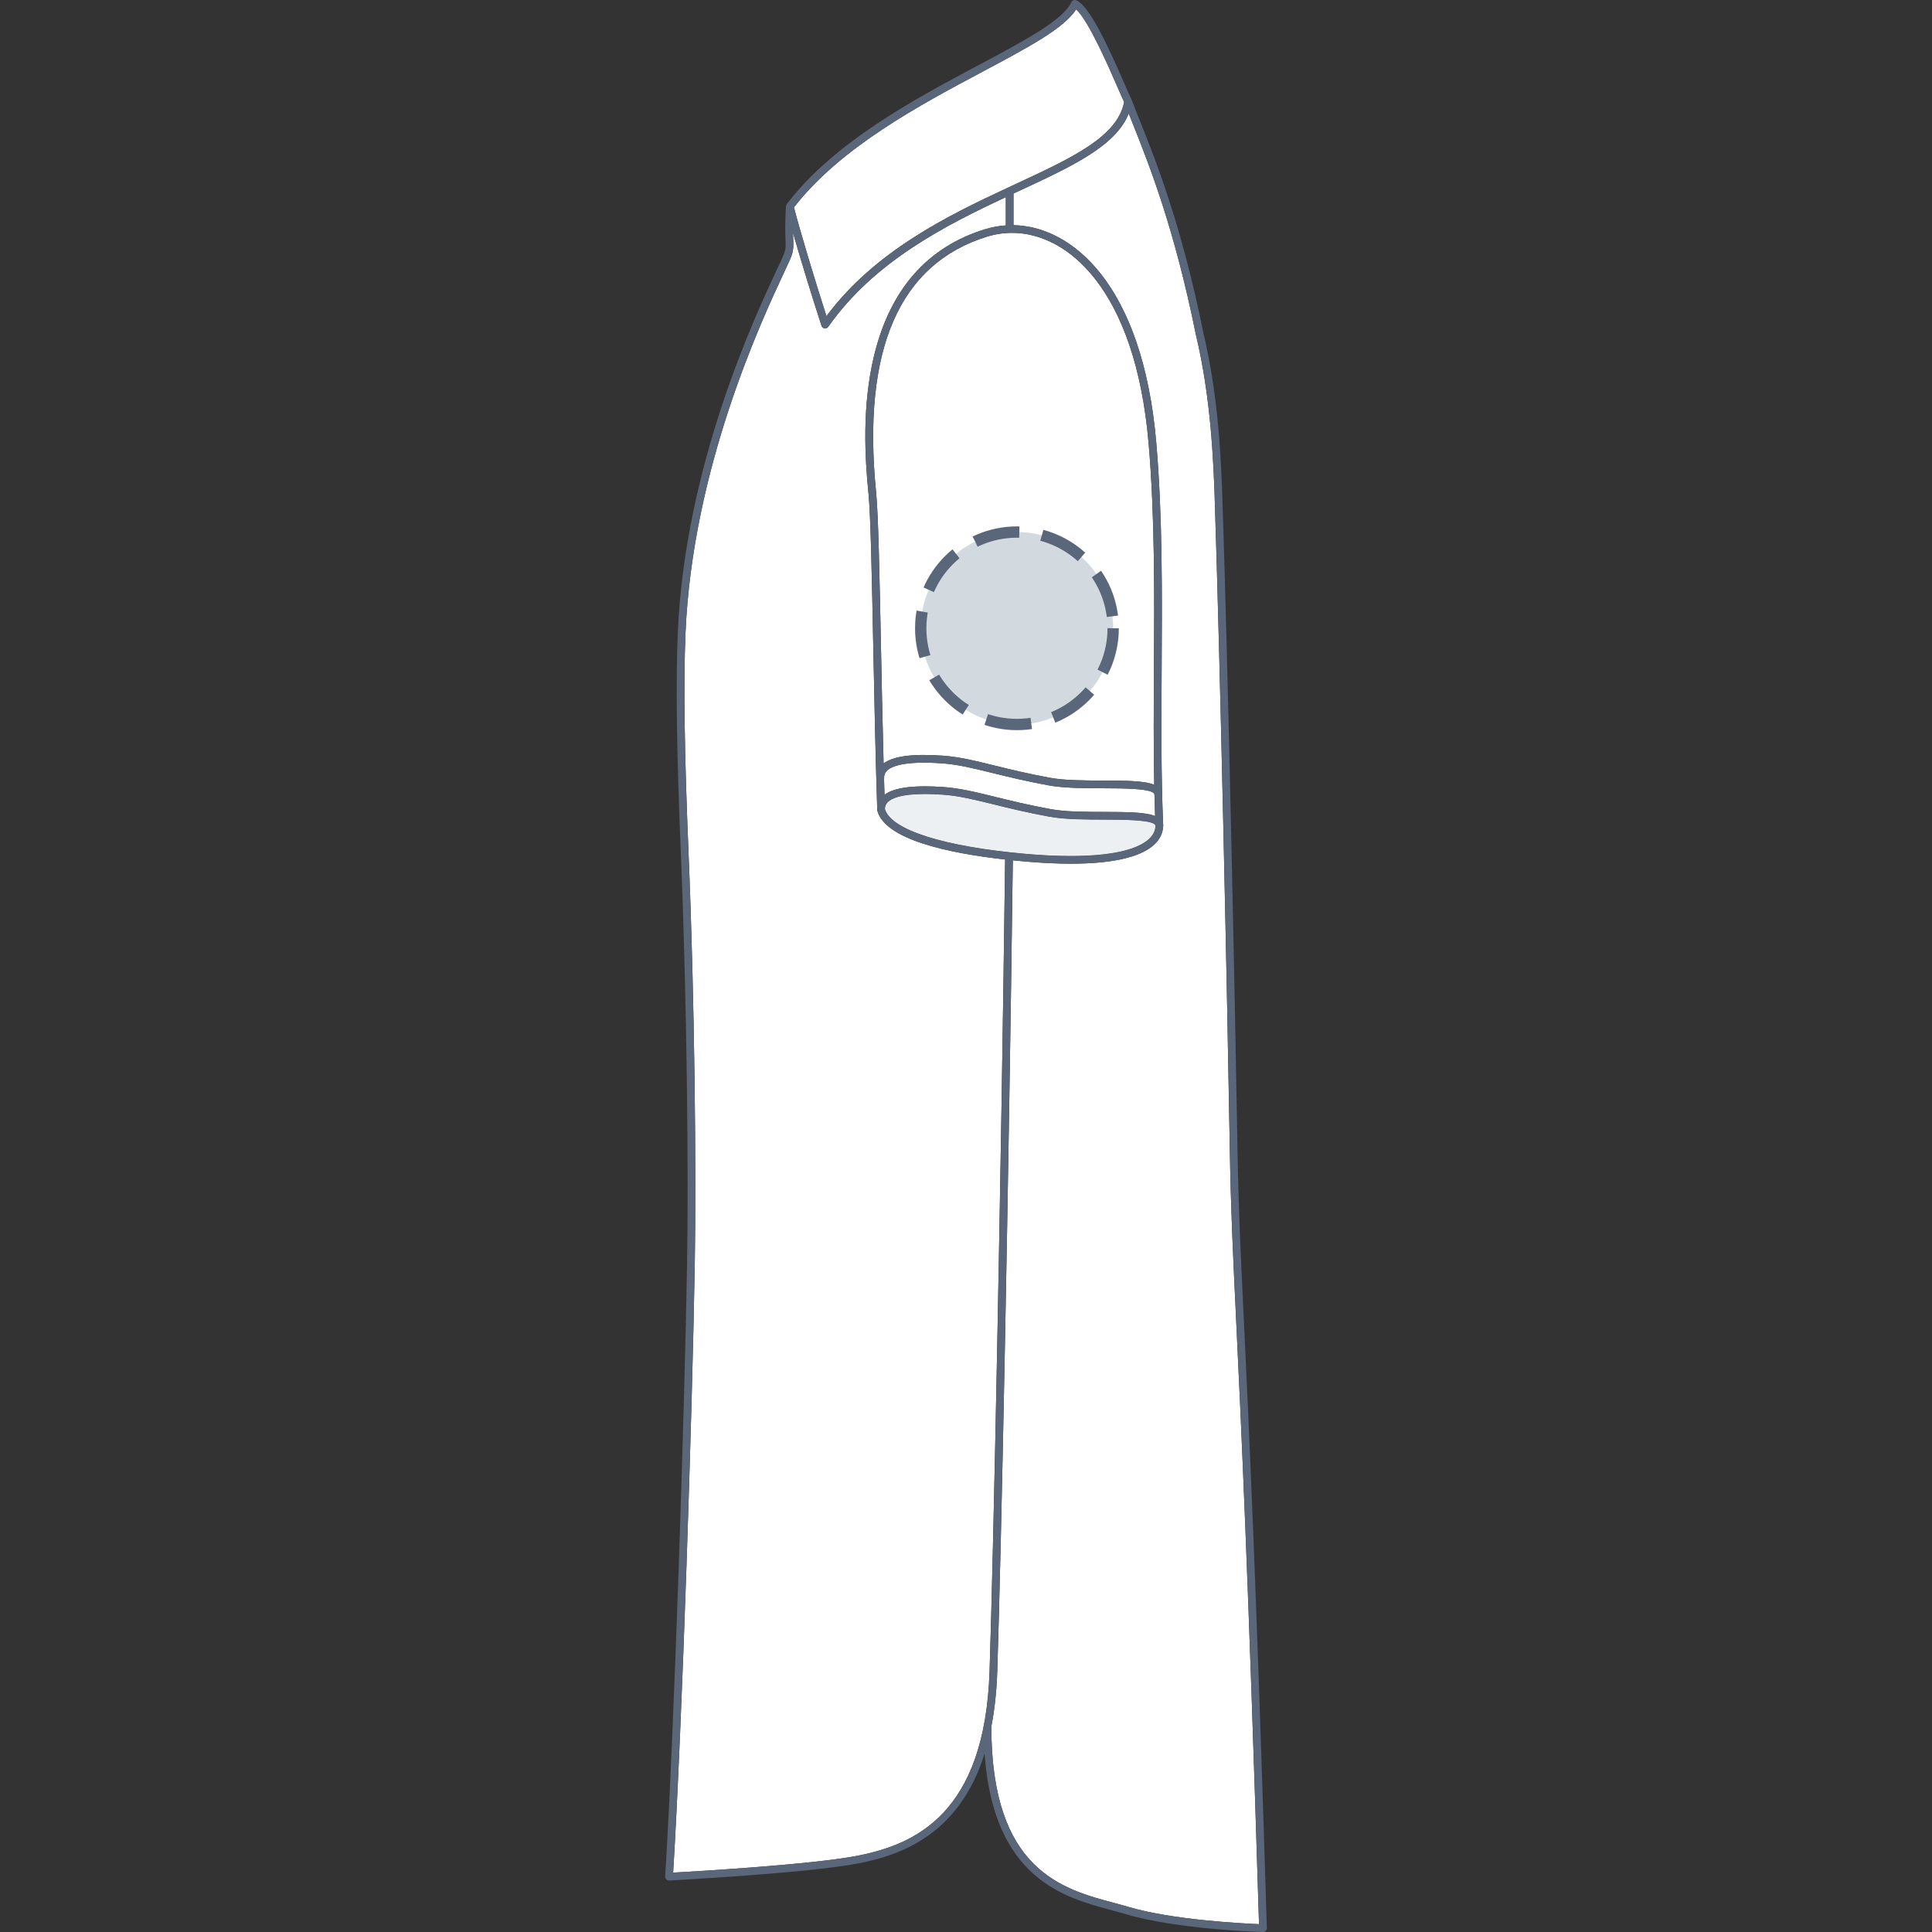
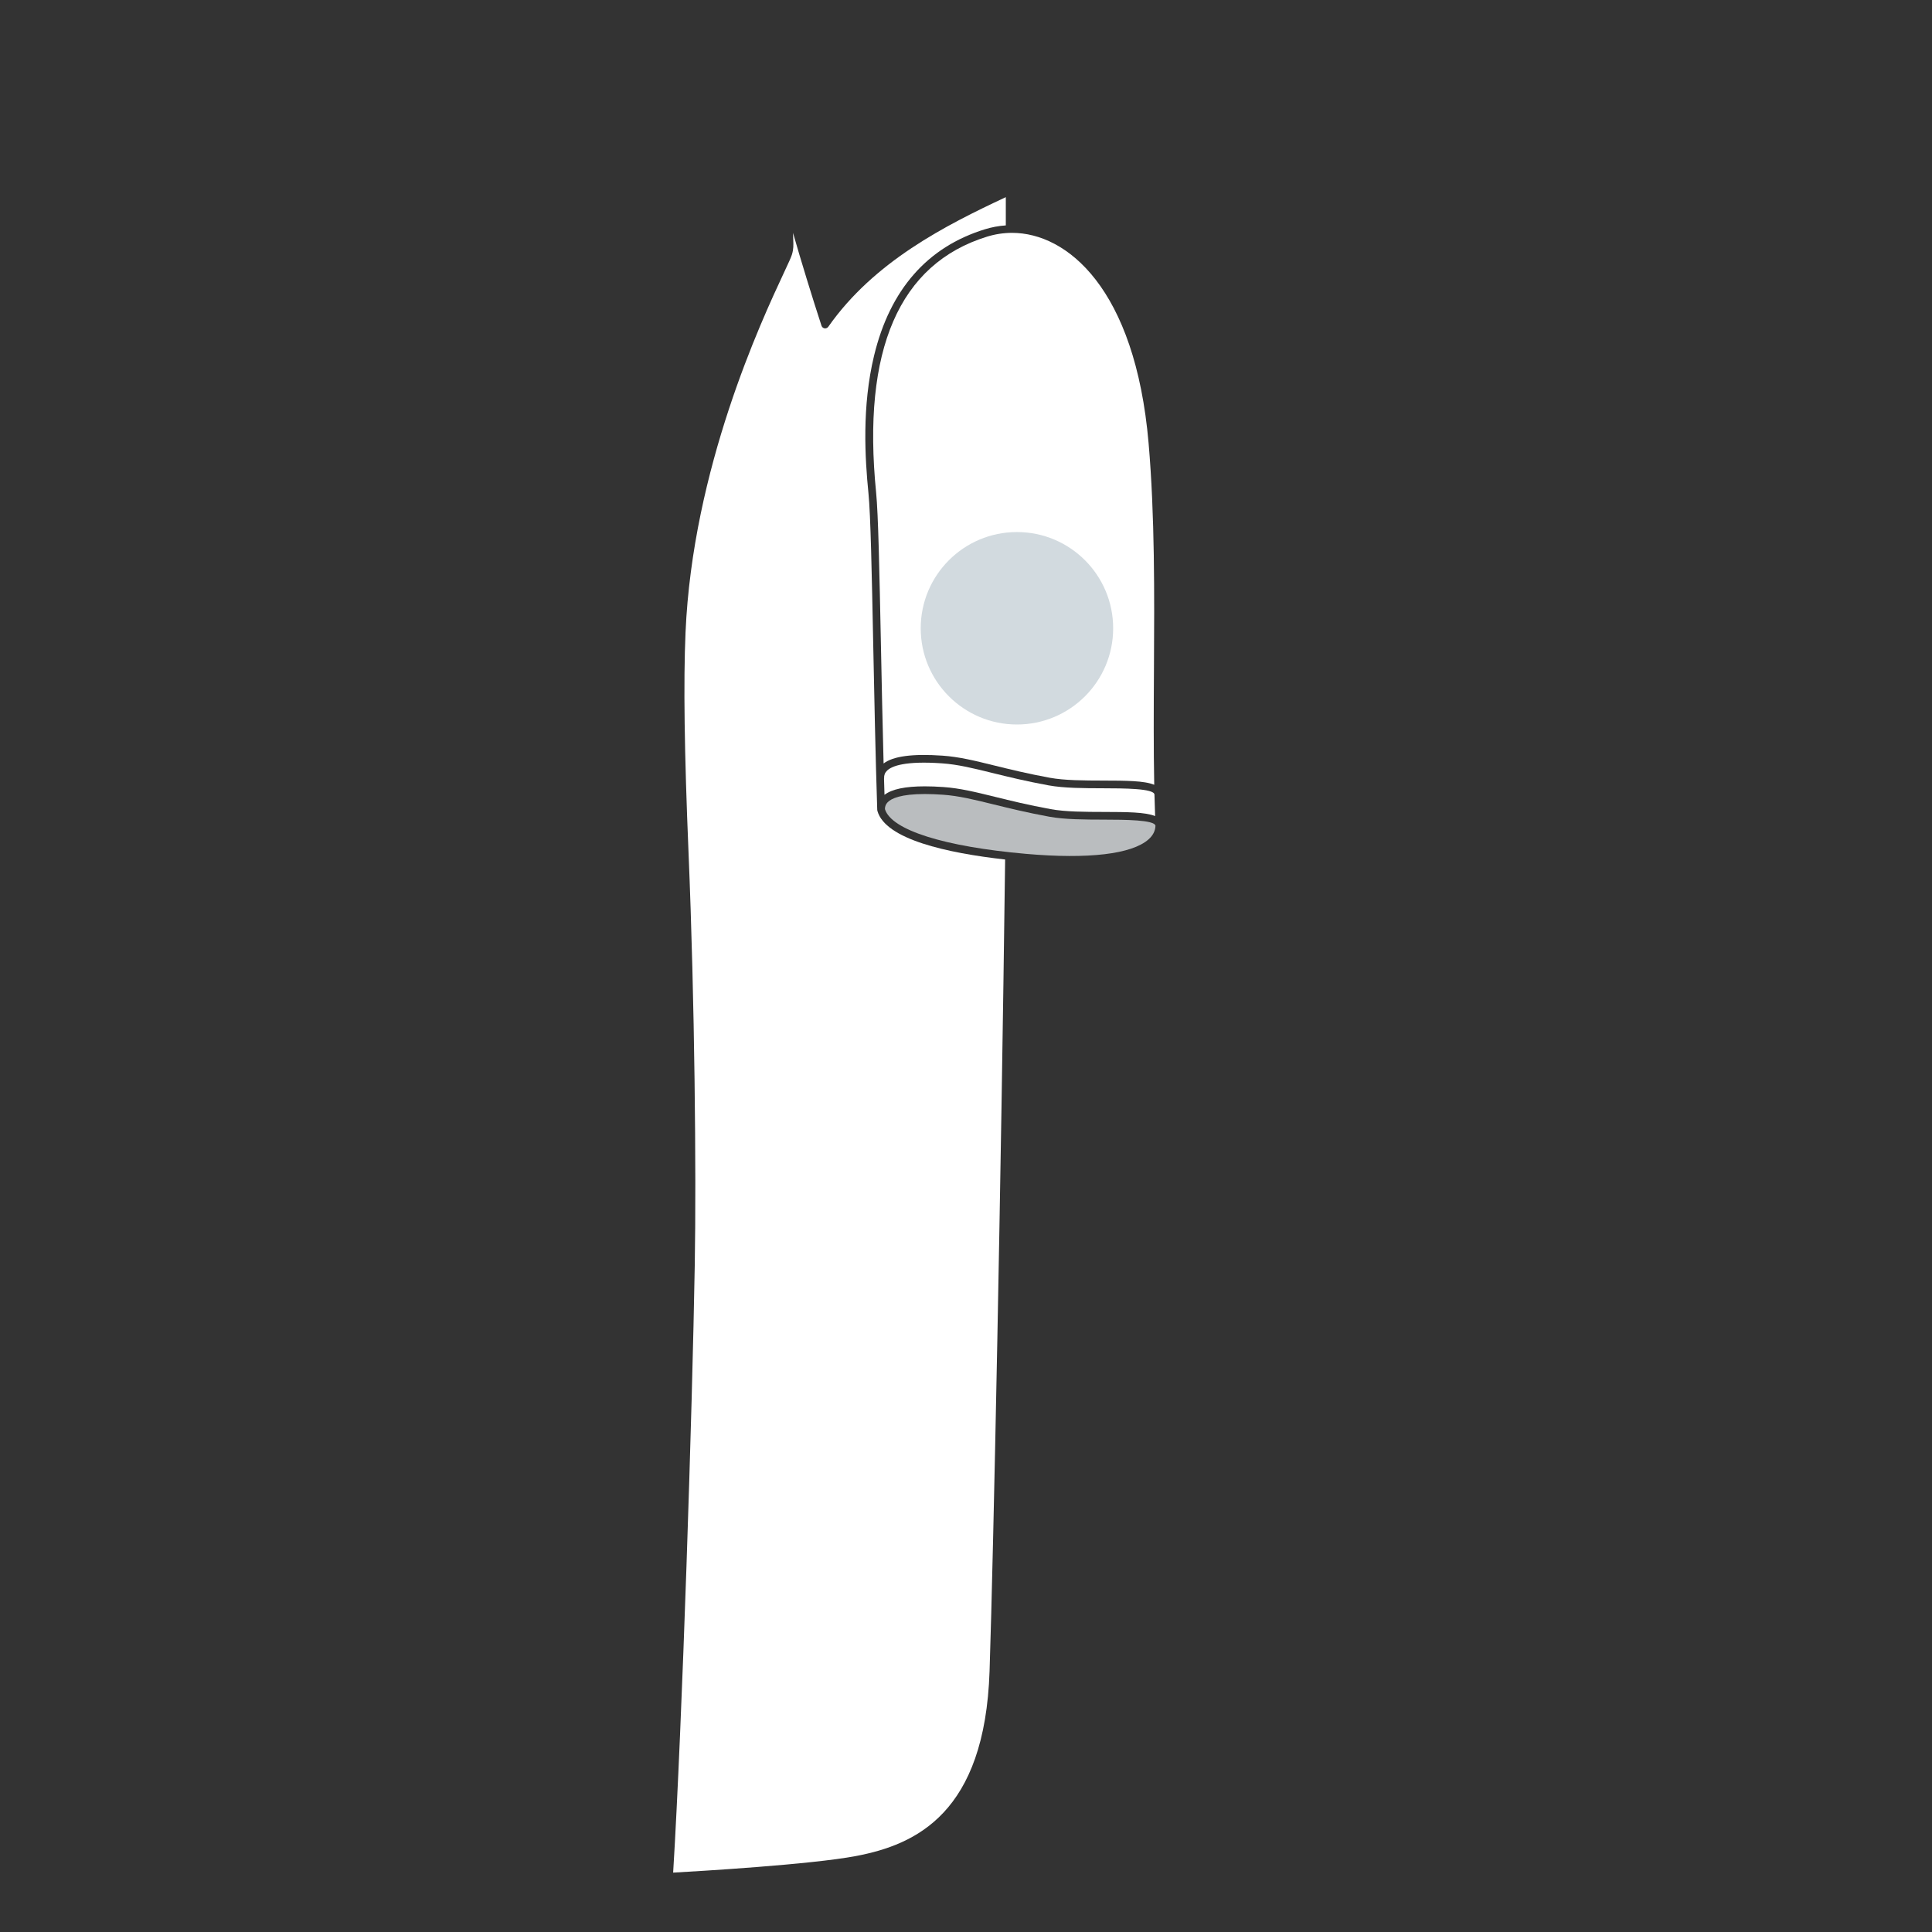
<svg xmlns="http://www.w3.org/2000/svg" version="1.1" id="Chemise_manche_gauche" x="0px" y="0px" width="512px" height="512px" viewBox="0 0 512 512" enable-background="new 0 0 512 512" xml:space="preserve">
  <rect x="0" y="0" width="512" height="512" fill="#333333" stroke="none" />
  <g>
    <g id="Background">
      <path fill="#FFFFFF" d="M234.277,206.391c0.002-0.05,0.023-0.095,0.021-0.145c-0.036-0.823,0.21-1.46,0.778-2.015    c1.285-1.255,4.857-2.621,14.572-1.938c4.195,0.292,8.251,1.291,13.384,2.558c4.137,1.018,8.827,2.173,14.813,3.271    c4.103,0.752,9.393,0.764,14.507,0.778c5.376,0.013,13.501,0.033,13.588,1.663c0,0.004,0.003,0.007,0.005,0.013    c0.049,1.912,0.103,3.811,0.174,5.688c-2.645-1.064-7.526-1.074-13.514-1.091c-5.036-0.013-10.244-0.023-14.166-0.742    c-5.923-1.087-10.582-2.234-14.691-3.246c-5.228-1.289-9.357-2.306-13.73-2.611c-1.773-0.124-3.43-0.186-4.925-0.186    c-5.19,0-8.704,0.734-10.692,2.249C234.359,209.228,234.318,207.81,234.277,206.391z" />
-       <path fill="#FFFFFF" d="M249.873,210.608c4.197,0.292,8.252,1.291,13.385,2.556c4.137,1.019,8.827,2.172,14.813,3.271    c4.099,0.753,9.401,0.763,14.526,0.776c5.361,0.016,13.439,0.036,13.615,1.64c-0.065,1.373-0.665,2.553-1.848,3.6    c-4.419,3.913-15.924,5.276-32.396,3.836c-21.784-1.906-35.749-6.326-37.443-11.841c-0.004-0.019-0.002-0.046-0.008-0.067    c0.004-0.706,0.246-1.291,0.73-1.784c0.972-0.989,3.466-2.171,9.843-2.171C246.538,210.424,248.145,210.488,249.873,210.608z" />
      <path fill="#FFFFFF" d="M210.157,61.715c2.038,7.112,5.084,17.077,7.552,24.608c0.121,0.367,0.438,0.633,0.818,0.692    c0.049,0.007,0.098,0.011,0.148,0.011c0.328,0,0.645-0.162,0.836-0.437c12.129-17.293,31.016-26.844,47.039-34.34v7.485    c-1.883,0.129-3.752,0.472-5.573,1.035c-15.229,4.702-25.1,15.958-29.332,33.457c-3.263,13.475-2.414,27.289-1.492,36.508    c0.567,5.63,0.889,21.523,1.259,39.925c0.276,13.722,0.589,29.273,1.063,43.87l0.004,0.125c0.004,0.041,0.021,0.076,0.027,0.116    c0.008,0.037-0.002,0.07,0.01,0.107c2.086,7.573,18.519,11.182,33.854,12.902c-1.101,86.33-3.053,182.498-4.124,215.063    c-1.241,37.709-19.546,46-35.349,49.015c-12.029,2.294-42.247,4.056-48.506,4.405c2.409-39.283,5.084-123.077,5.729-161.135    c0.416-24.481-0.016-69.798-1.646-109.044c-1.116-26.759-1.367-45.332-0.803-58.44c1.877-43.572,20.087-82.543,26.069-95.352    c1.189-2.548,1.909-4.087,2.127-4.813c0.452-1.512,0.413-2.42,0.347-4.068C210.193,62.937,210.174,62.372,210.157,61.715z" />
-       <path fill="#FFFFFF" d="M299.126,30.086c0.333,0.845,0.681,1.719,1.047,2.637c4.388,11.005,11.02,27.636,16.767,56.051    c0.001,0.006,0.005,0.011,0.006,0.019c0.002,0.005,0,0.012,0.001,0.018c2.786,11.709,4.348,24.977,4.912,41.757    c1.531,45.341,3.451,137.479,4.054,174.162c0.253,15.375,0.777,26.347,1.649,44.525c1.306,27.227,3.275,68.311,6.089,160.667    c-4.635-0.192-23.067-1.145-34.574-4.567c-1.202-0.358-2.487-0.701-3.831-1.059c-13.729-3.661-32.532-8.679-32.532-46.745    c0-0.003-0.002-0.005-0.002-0.008c0.844-4.341,1.396-9.184,1.576-14.639c1.069-32.552,3.021-128.619,4.121-214.909    c1.14,0.116,2.269,0.223,3.381,0.321c4.365,0.381,8.375,0.57,12.012,0.57c10.762,0,18.243-1.659,21.917-4.911    c1.588-1.403,2.434-3.087,2.533-5.001c0.008-0.052,0.029-0.099,0.029-0.154c0-0.086-0.008-0.169-0.028-0.249    c-0.567-12.894-0.488-26.641-0.402-41.194c0.117-20.063,0.239-40.811-1.428-60.11c-3.645-42.167-22.564-57.345-37.833-57.588    v-8.388c0.453-0.211,0.915-0.426,1.362-0.635C284.164,44.057,295.689,38.697,299.126,30.086z" />
      <path fill="#FFFFFF" d="M233.45,170.615c-0.391-19.205-0.7-34.374-1.268-40.086c-3.781-37.804,6.11-60.622,29.394-67.813    c2.164-0.667,4.397-1.007,6.635-1.007c14.469,0,32.623,14.597,36.18,55.735c1.657,19.204,1.537,39.906,1.419,59.925    c-0.063,10.635-0.119,20.836,0.073,30.608c-2.622-1.086-7.507-1.102-13.526-1.117c-5.027-0.014-10.224-0.026-14.145-0.745    c-5.925-1.086-10.585-2.234-14.693-3.246c-5.228-1.288-9.356-2.303-13.73-2.611c-7.95-0.553-13.073,0.127-15.627,2.074    C233.874,191.507,233.65,180.579,233.45,170.615z" />
-       <path fill="#FFFFFF" d="M260.549,18.913c11.883-6.325,21.427-11.402,24.646-16.429c3.276,2.939,8.688,15.385,11.104,20.944    c0.715,1.642,1.261,2.898,1.604,3.604c-1.755,9.208-13.717,14.761-28.815,21.776c-0.631,0.293-1.276,0.596-1.919,0.894v0.001    c-16.05,7.47-35.309,16.846-48.148,34.072c-3.235-10.014-7.196-23.257-8.611-28.829C222.767,39.02,243.703,27.878,260.549,18.913z    " />
    </g>
    <path id="Shape" opacity="0.75" fill="#E6EAED" d="M249.873,210.608c4.197,0.292,8.252,1.291,13.385,2.556   c4.137,1.019,8.827,2.172,14.813,3.271c4.099,0.753,9.401,0.763,14.526,0.776c5.361,0.016,13.439,0.036,13.615,1.64   c-0.065,1.373-0.665,2.553-1.848,3.6c-4.419,3.913-15.924,5.276-32.396,3.836c-21.784-1.906-35.749-6.326-37.443-11.841   c-0.004-0.019-0.002-0.046-0.008-0.067c0.004-0.706,0.246-1.291,0.73-1.784c0.972-0.989,3.466-2.171,9.843-2.171   C246.538,210.424,248.145,210.488,249.873,210.608z" />
-     <path id="Outline" fill="#5A6679" d="M329.601,349.155c-0.87-18.159-1.396-29.12-1.646-44.465   c-0.603-36.687-2.526-128.843-4.055-174.196c-0.569-16.91-2.148-30.3-4.962-42.139c-5.781-28.589-12.452-45.322-16.867-56.392   c-0.794-1.99-1.515-3.799-2.143-5.454c-0.007-0.021-0.022-0.031-0.03-0.051s-0.01-0.048-0.023-0.069   c-0.277-0.518-0.903-1.957-1.694-3.779c-4.385-10.082-9.36-20.965-12.924-22.524c-0.509-0.225-1.102,0.002-1.334,0.504   c-2.209,4.75-12.458,10.205-24.323,16.521c-17.165,9.131-38.522,20.498-51.107,36.985c-0.125,0.164-0.173,0.36-0.188,0.56   l-0.021-0.001c-0.284,4.73-0.179,7.201-0.109,8.835c0.063,1.566,0.091,2.212-0.264,3.399c-0.173,0.582-0.949,2.238-2.021,4.533   c-6.03,12.898-24.366,52.148-26.262,96.127c-0.568,13.17-0.312,31.795,0.803,58.615c1.626,39.205,2.061,84.474,1.646,108.924   c-0.652,38.412-3.373,123.437-5.799,162.188c-0.02,0.29,0.089,0.573,0.293,0.779c0.194,0.198,0.456,0.306,0.728,0.306   c0.021,0,0.035,0,0.055-0.001c0.361-0.021,36.402-1.928,49.923-4.502c11.916-2.268,26.983-7.914,33.646-29.109   c2.351,33.128,21.11,38.136,33.801,41.521c1.324,0.354,2.59,0.69,3.774,1.044c13.429,3.994,35.257,4.663,36.179,4.688   c0.01,0,0.019,0,0.03,0c0.271,0,0.531-0.109,0.723-0.299c0.198-0.197,0.307-0.473,0.299-0.753   C332.892,417.81,330.91,376.495,329.601,349.155z M260.549,18.913c11.883-6.325,21.427-11.402,24.646-16.429   c3.276,2.939,8.688,15.385,11.104,20.944c0.715,1.642,1.261,2.898,1.604,3.604c-1.755,9.208-13.717,14.761-28.815,21.776   c-0.631,0.293-1.276,0.596-1.919,0.894v0.001c-16.05,7.47-35.309,16.846-48.148,34.072c-3.235-10.014-7.196-23.257-8.611-28.829   C222.767,39.02,243.703,27.878,260.549,18.913z M305.883,207.977c-2.622-1.086-7.507-1.102-13.526-1.117   c-5.027-0.014-10.224-0.026-14.145-0.745c-5.925-1.086-10.585-2.234-14.693-3.246c-5.228-1.288-9.356-2.303-13.73-2.611   c-7.95-0.553-13.073,0.127-15.627,2.074c-0.287-10.825-0.512-21.753-0.711-31.717c-0.391-19.205-0.7-34.374-1.268-40.086   c-3.781-37.804,6.11-60.622,29.394-67.813c2.164-0.667,4.397-1.007,6.635-1.007c14.469,0,32.623,14.597,36.18,55.735   c1.657,19.204,1.537,39.906,1.419,59.925C305.747,188.004,305.691,198.205,305.883,207.977z M234.526,214.446   c-0.004-0.019-0.002-0.046-0.008-0.067c0.004-0.706,0.246-1.291,0.73-1.784c0.972-0.989,3.466-2.171,9.843-2.171   c1.447,0,3.054,0.064,4.782,0.184c4.197,0.292,8.252,1.291,13.385,2.556c4.137,1.019,8.827,2.172,14.813,3.271   c4.099,0.753,9.401,0.763,14.526,0.776c5.361,0.016,13.439,0.036,13.615,1.64c-0.065,1.373-0.665,2.553-1.848,3.6   c-4.419,3.913-15.924,5.276-32.396,3.836C250.185,224.381,236.22,219.961,234.526,214.446z M305.945,210.576   c0.049,1.912,0.103,3.811,0.174,5.688c-2.645-1.064-7.526-1.074-13.514-1.091c-5.036-0.013-10.244-0.023-14.166-0.742   c-5.923-1.087-10.582-2.234-14.691-3.246c-5.228-1.289-9.357-2.306-13.73-2.611c-1.773-0.124-3.43-0.186-4.925-0.186   c-5.19,0-8.704,0.734-10.692,2.249c-0.041-1.409-0.082-2.827-0.123-4.246c0.002-0.05,0.023-0.095,0.021-0.145   c-0.036-0.823,0.21-1.46,0.778-2.015c1.285-1.255,4.857-2.621,14.572-1.938c4.195,0.292,8.251,1.291,13.384,2.558   c4.137,1.018,8.827,2.173,14.813,3.271c4.103,0.752,9.393,0.764,14.507,0.778c5.376,0.013,13.501,0.033,13.588,1.663   C305.94,210.567,305.943,210.57,305.945,210.576z M226.899,491.856c-12.029,2.294-42.247,4.056-48.506,4.405   c2.409-39.283,5.084-123.077,5.729-161.135c0.416-24.481-0.016-69.798-1.646-109.044c-1.116-26.759-1.367-45.332-0.803-58.44   c1.877-43.572,20.087-82.543,26.069-95.352c1.189-2.548,1.909-4.087,2.127-4.813c0.452-1.512,0.413-2.42,0.347-4.068   c-0.023-0.473-0.042-1.038-0.059-1.695c2.038,7.112,5.084,17.077,7.552,24.608c0.121,0.367,0.438,0.633,0.818,0.692   c0.049,0.007,0.098,0.011,0.148,0.011c0.328,0,0.645-0.162,0.836-0.437c12.129-17.293,31.016-26.844,47.039-34.34v7.485   c-1.883,0.129-3.752,0.472-5.573,1.035c-15.229,4.702-25.1,15.958-29.332,33.457c-3.263,13.475-2.414,27.289-1.492,36.508   c0.567,5.63,0.889,21.523,1.259,39.925c0.276,13.722,0.589,29.273,1.063,43.87l0.004,0.125c0.004,0.041,0.021,0.076,0.027,0.116   c0.008,0.037-0.002,0.07,0.01,0.107c2.086,7.573,18.519,11.182,33.854,12.902c-1.101,86.33-3.053,182.498-4.124,215.063   C261.006,480.551,242.701,488.842,226.899,491.856z M299.076,505.354c-1.202-0.358-2.487-0.701-3.831-1.059   c-13.729-3.661-32.532-8.679-32.532-46.745c0-0.003-0.002-0.005-0.002-0.008c0.844-4.341,1.396-9.184,1.576-14.639   c1.069-32.552,3.021-128.619,4.121-214.909c1.14,0.116,2.269,0.223,3.381,0.321c4.365,0.381,8.375,0.57,12.012,0.57   c10.762,0,18.243-1.659,21.917-4.911c1.588-1.403,2.434-3.087,2.533-5.001c0.008-0.052,0.029-0.099,0.029-0.154   c0-0.086-0.008-0.169-0.028-0.249c-0.567-12.894-0.488-26.641-0.402-41.194c0.117-20.063,0.239-40.811-1.428-60.11   c-3.645-42.167-22.564-57.345-37.833-57.588v-8.388c0.453-0.211,0.915-0.426,1.362-0.635c14.213-6.599,25.737-11.959,29.175-20.57   c0.333,0.845,0.681,1.719,1.047,2.637c4.388,11.005,11.02,27.636,16.767,56.051c0.001,0.006,0.005,0.011,0.006,0.019   c0.002,0.005,0,0.012,0.001,0.018c2.786,11.709,4.348,24.977,4.912,41.757c1.531,45.341,3.451,137.479,4.054,174.162   c0.253,15.375,0.777,26.347,1.649,44.525c1.306,27.227,3.275,68.311,6.089,160.667   C329.016,509.729,310.583,508.777,299.076,505.354z" />
  </g>
  <circle fill="#D2DADF" cx="269.5" cy="166.5" r="25.5" />
-   <circle stroke="#5A6679" fill="none" stroke-width="3" stroke-miterlimit="10" stroke-dasharray="12.08,6.04" cx="269.5" cy="166.5" r="25.5" />
</svg>